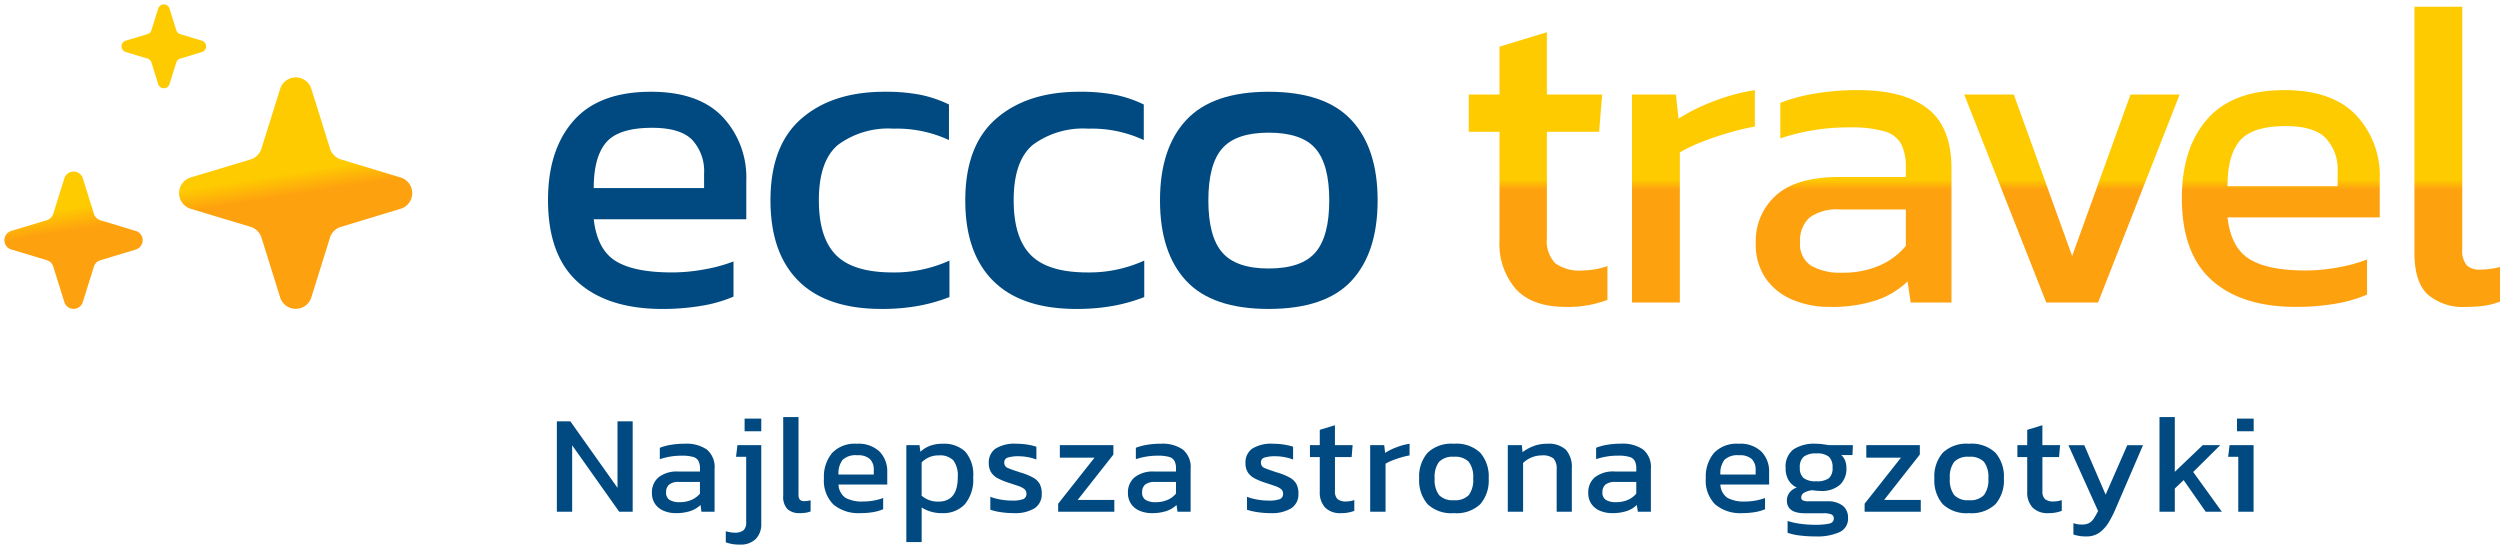
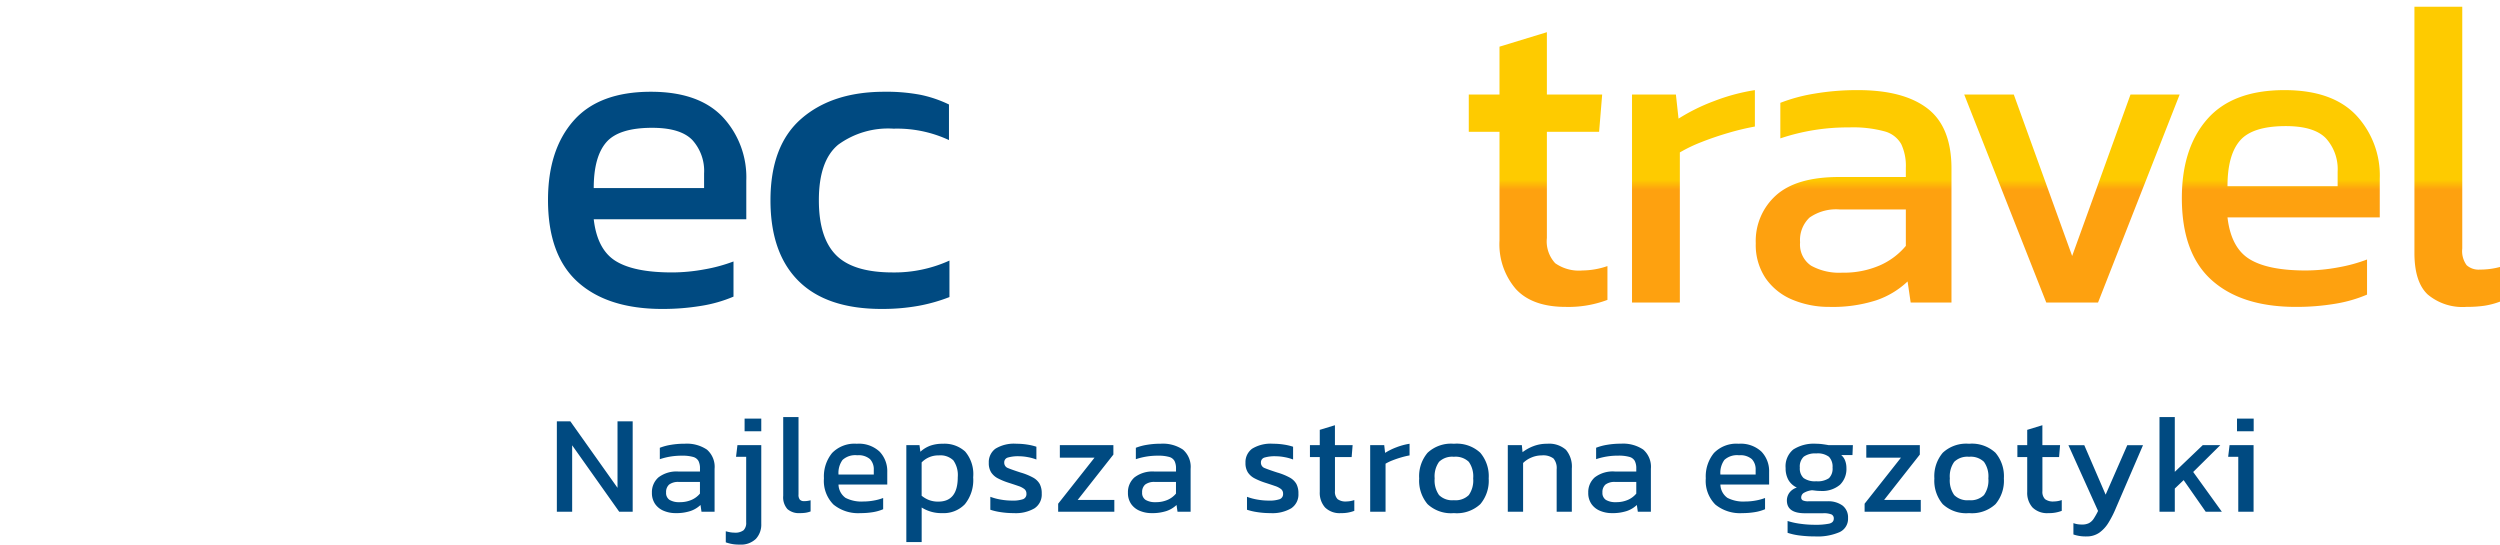
<svg xmlns="http://www.w3.org/2000/svg" xmlns:xlink="http://www.w3.org/1999/xlink" width="284.855" height="62.05" viewBox="0 0 284.855 62.05">
  <defs>
    <linearGradient id="a" x1="0.504" y1="0.576" x2="0.504" y2="0.609" gradientUnits="objectBoundingBox">
      <stop offset="0" stop-color="#fecb00" />
      <stop offset="1" stop-color="#fea10f" />
    </linearGradient>
    <linearGradient id="b" x1="0.5" y1="0.597" x2="0.515" y2="0.667" xlink:href="#a" />
  </defs>
  <g transform="translate(0.5 0.5)">
    <path d="M1.008,0V-10.3H2.544L7.92-2.72V-10.3H9.648V0H8.112L2.752-7.568V0Zm13.52.16A3.447,3.447,0,0,1,13.192-.1a2.221,2.221,0,0,1-.984-.776A2.174,2.174,0,0,1,11.84-2.16a2.235,2.235,0,0,1,.744-1.752,3.373,3.373,0,0,1,2.3-.664h2.432v-.336a1.871,1.871,0,0,0-.168-.864.993.993,0,0,0-.608-.464,4.381,4.381,0,0,0-1.288-.144,7.7,7.7,0,0,0-2.512.4v-1.3a6.146,6.146,0,0,1,1.248-.336,9.251,9.251,0,0,1,1.584-.128,4.1,4.1,0,0,1,2.536.672,2.6,2.6,0,0,1,.872,2.192V0H17.488l-.112-.768a3.111,3.111,0,0,1-1.144.688A5.179,5.179,0,0,1,14.528.16Zm.464-1.248a3.3,3.3,0,0,0,1.368-.264,2.586,2.586,0,0,0,.952-.712V-3.392h-2.4a1.692,1.692,0,0,0-1.112.3,1.128,1.128,0,0,0-.344.9.93.93,0,0,0,.4.848A2.108,2.108,0,0,0,14.992-1.088ZM22.4-9.168v-1.44h1.9v1.44ZM21.84,3.744a4.363,4.363,0,0,1-1.584-.256V2.224a4.241,4.241,0,0,0,.52.12,2.88,2.88,0,0,0,.456.04,1.555,1.555,0,0,0,1.048-.272,1.169,1.169,0,0,0,.3-.9V-6.256H21.424l.16-1.328H24.3v8.96a2.393,2.393,0,0,1-.616,1.72A2.435,2.435,0,0,1,21.84,3.744ZM28.688.16A1.97,1.97,0,0,1,27.28-.3a2.016,2.016,0,0,1-.48-1.512v-8.976h1.744v8.816a.866.866,0,0,0,.16.608.652.652,0,0,0,.48.16,2.785,2.785,0,0,0,.736-.1V-.032a2.866,2.866,0,0,1-.584.152A4.633,4.633,0,0,1,28.688.16ZM35.6.16a4.444,4.444,0,0,1-3.072-.976A3.82,3.82,0,0,1,31.44-3.808a4.211,4.211,0,0,1,.928-2.88,3.553,3.553,0,0,1,2.816-1.056,3.453,3.453,0,0,1,2.6.9,3.214,3.214,0,0,1,.872,2.328V-3.1H33.1a1.922,1.922,0,0,0,.8,1.52,3.973,3.973,0,0,0,2.048.416,6.53,6.53,0,0,0,1.184-.112,5.759,5.759,0,0,0,1.056-.288v1.28a5.012,5.012,0,0,1-1.176.336A8.515,8.515,0,0,1,35.6.16Zm-2.5-4.4H37.12v-.528a1.672,1.672,0,0,0-.432-1.224,1.989,1.989,0,0,0-1.456-.44A2.141,2.141,0,0,0,33.56-5.9,2.511,2.511,0,0,0,33.1-4.24Zm7.728,7.7V-7.584h1.5l.1.752a3.422,3.422,0,0,1,1.12-.688,4.167,4.167,0,0,1,1.44-.224,3.493,3.493,0,0,1,2.544.888,3.975,3.975,0,0,1,.912,2.936A4.364,4.364,0,0,1,47.5-.856,3.344,3.344,0,0,1,44.928.16a4.194,4.194,0,0,1-2.352-.64V3.456ZM44.48-1.152q2.208,0,2.208-2.784a2.906,2.906,0,0,0-.5-1.912,2.112,2.112,0,0,0-1.664-.568,2.622,2.622,0,0,0-1.952.8v3.792a3.115,3.115,0,0,0,.824.488A2.879,2.879,0,0,0,44.48-1.152ZM53.072.16a9.623,9.623,0,0,1-1.5-.112A7.045,7.045,0,0,1,50.4-.224V-1.7a6.349,6.349,0,0,0,1.2.32,7.425,7.425,0,0,0,1.248.112,3.639,3.639,0,0,0,1.28-.16.612.612,0,0,0,.384-.624.648.648,0,0,0-.232-.528,2.272,2.272,0,0,0-.688-.352q-.456-.16-1.16-.384A7.635,7.635,0,0,1,51.264-3.8a2.036,2.036,0,0,1-.768-.68,1.958,1.958,0,0,1-.272-1.088,1.9,1.9,0,0,1,.752-1.608,4.049,4.049,0,0,1,2.416-.568,7.793,7.793,0,0,1,1.248.1,6.113,6.113,0,0,1,1.008.24v1.456a5.19,5.19,0,0,0-.984-.272,5.692,5.692,0,0,0-1-.1,4.141,4.141,0,0,0-1.256.144.563.563,0,0,0-.424.576.643.643,0,0,0,.44.632q.44.184,1.416.5a6.978,6.978,0,0,1,1.424.576,1.93,1.93,0,0,1,.76.728,2.273,2.273,0,0,1,.232,1.1A1.882,1.882,0,0,1,55.44-.392,4.224,4.224,0,0,1,53.072.16ZM58.128,0V-.912L62.272-6.16H58.32V-7.584h6.1v1.072L60.352-1.344h4.176V0Zm10.64.16A3.447,3.447,0,0,1,67.432-.1a2.221,2.221,0,0,1-.984-.776A2.174,2.174,0,0,1,66.08-2.16a2.235,2.235,0,0,1,.744-1.752,3.373,3.373,0,0,1,2.3-.664h2.432v-.336a1.871,1.871,0,0,0-.168-.864.993.993,0,0,0-.608-.464,4.381,4.381,0,0,0-1.288-.144,7.7,7.7,0,0,0-2.512.4v-1.3a6.146,6.146,0,0,1,1.248-.336,9.251,9.251,0,0,1,1.584-.128,4.1,4.1,0,0,1,2.536.672,2.6,2.6,0,0,1,.872,2.192V0H71.728l-.112-.768a3.111,3.111,0,0,1-1.144.688A5.179,5.179,0,0,1,68.768.16Zm.464-1.248A3.3,3.3,0,0,0,70.6-1.352a2.587,2.587,0,0,0,.952-.712V-3.392h-2.4a1.692,1.692,0,0,0-1.112.3,1.128,1.128,0,0,0-.344.9.93.93,0,0,0,.4.848A2.108,2.108,0,0,0,69.232-1.088ZM82.32.16a9.623,9.623,0,0,1-1.5-.112,7.045,7.045,0,0,1-1.176-.272V-1.7a6.349,6.349,0,0,0,1.2.32,7.424,7.424,0,0,0,1.248.112,3.639,3.639,0,0,0,1.28-.16.612.612,0,0,0,.384-.624.648.648,0,0,0-.232-.528,2.272,2.272,0,0,0-.688-.352q-.456-.16-1.16-.384A7.635,7.635,0,0,1,80.512-3.8a2.037,2.037,0,0,1-.768-.68,1.958,1.958,0,0,1-.272-1.088,1.9,1.9,0,0,1,.752-1.608,4.049,4.049,0,0,1,2.416-.568,7.794,7.794,0,0,1,1.248.1,6.113,6.113,0,0,1,1.008.24v1.456a5.19,5.19,0,0,0-.984-.272,5.692,5.692,0,0,0-1-.1,4.141,4.141,0,0,0-1.256.144.563.563,0,0,0-.424.576.643.643,0,0,0,.44.632q.44.184,1.416.5a6.977,6.977,0,0,1,1.424.576,1.93,1.93,0,0,1,.76.728,2.273,2.273,0,0,1,.232,1.1,1.882,1.882,0,0,1-.816,1.672A4.224,4.224,0,0,1,82.32.16Zm8.032,0a2.358,2.358,0,0,1-1.816-.648,2.5,2.5,0,0,1-.6-1.768V-6.224h-1.12v-1.36h1.12V-9.328l1.728-.528v2.272H91.68l-.112,1.36h-1.9v3.872a1.171,1.171,0,0,0,.3.92,1.5,1.5,0,0,0,.992.264,2.885,2.885,0,0,0,.912-.16V-.1A4.008,4.008,0,0,1,90.352.16ZM93.68,0V-7.584h1.6l.1.88a6.986,6.986,0,0,1,1.3-.64,7.177,7.177,0,0,1,1.488-.4v1.328a9.3,9.3,0,0,0-.968.232q-.52.152-.984.336a5.42,5.42,0,0,0-.784.376V0Zm9.536.16a3.919,3.919,0,0,1-3-1.024,4.144,4.144,0,0,1-.952-2.928,4.122,4.122,0,0,1,.96-2.928,3.924,3.924,0,0,1,2.992-1.024,3.947,3.947,0,0,1,3.008,1.024,4.122,4.122,0,0,1,.96,2.928,4.144,4.144,0,0,1-.952,2.928A3.943,3.943,0,0,1,103.216.16Zm0-1.472a2.15,2.15,0,0,0,1.7-.584,2.881,2.881,0,0,0,.5-1.9,2.847,2.847,0,0,0-.5-1.888,2.168,2.168,0,0,0-1.7-.576,2.144,2.144,0,0,0-1.688.576,2.847,2.847,0,0,0-.5,1.888,2.881,2.881,0,0,0,.5,1.9A2.127,2.127,0,0,0,103.216-1.312ZM109.36,0V-7.584h1.6l.08.8a4.869,4.869,0,0,1,1.224-.68,4.272,4.272,0,0,1,1.576-.28,2.892,2.892,0,0,1,2.144.688,2.969,2.969,0,0,1,.672,2.144V0h-1.728V-4.832a1.692,1.692,0,0,0-.36-1.232,1.951,1.951,0,0,0-1.352-.352,2.954,2.954,0,0,0-1.16.24,2.952,2.952,0,0,0-.952.624V0Zm11.856.16A3.447,3.447,0,0,1,119.88-.1a2.221,2.221,0,0,1-.984-.776,2.174,2.174,0,0,1-.368-1.288,2.235,2.235,0,0,1,.744-1.752,3.373,3.373,0,0,1,2.3-.664H124v-.336a1.871,1.871,0,0,0-.168-.864.993.993,0,0,0-.608-.464,4.381,4.381,0,0,0-1.288-.144,7.7,7.7,0,0,0-2.512.4v-1.3a6.146,6.146,0,0,1,1.248-.336,9.251,9.251,0,0,1,1.584-.128,4.1,4.1,0,0,1,2.536.672,2.6,2.6,0,0,1,.872,2.192V0h-1.488l-.112-.768a3.111,3.111,0,0,1-1.144.688A5.179,5.179,0,0,1,121.216.16Zm.464-1.248a3.3,3.3,0,0,0,1.368-.264A2.587,2.587,0,0,0,124-2.064V-3.392h-2.4a1.692,1.692,0,0,0-1.112.3,1.128,1.128,0,0,0-.344.9.93.93,0,0,0,.4.848A2.108,2.108,0,0,0,121.68-1.088ZM136.08.16a4.444,4.444,0,0,1-3.072-.976,3.82,3.82,0,0,1-1.088-2.992,4.211,4.211,0,0,1,.928-2.88,3.553,3.553,0,0,1,2.816-1.056,3.453,3.453,0,0,1,2.6.9,3.214,3.214,0,0,1,.872,2.328V-3.1h-5.552a1.922,1.922,0,0,0,.8,1.52,3.974,3.974,0,0,0,2.048.416,6.53,6.53,0,0,0,1.184-.112,5.759,5.759,0,0,0,1.056-.288v1.28A5.012,5.012,0,0,1,137.5.048,8.515,8.515,0,0,1,136.08.16Zm-2.5-4.4H137.6v-.528a1.672,1.672,0,0,0-.432-1.224,1.989,1.989,0,0,0-1.456-.44,2.141,2.141,0,0,0-1.672.528A2.511,2.511,0,0,0,133.584-4.24Zm10.8,7.056a13.92,13.92,0,0,1-1.7-.1,6.943,6.943,0,0,1-1.44-.312V1.056a8.42,8.42,0,0,0,1.472.32,11.89,11.89,0,0,0,1.584.112,7.864,7.864,0,0,0,1.68-.128q.528-.128.528-.576a.489.489,0,0,0-.256-.472,2.348,2.348,0,0,0-.976-.136h-2.048q-2.064,0-2.064-1.456a1.507,1.507,0,0,1,.272-.864,1.67,1.67,0,0,1,.864-.608,2.141,2.141,0,0,1-.968-.88,2.721,2.721,0,0,1-.312-1.344,2.471,2.471,0,0,1,.872-2.112,4.327,4.327,0,0,1,2.616-.656,5.543,5.543,0,0,1,.768.056q.4.056.624.1h2.784l-.048,1.136h-1.28a1.518,1.518,0,0,1,.448.64,2.351,2.351,0,0,1,.144.832,2.505,2.505,0,0,1-.736,1.912,3.132,3.132,0,0,1-2.224.7,4.291,4.291,0,0,1-.472-.024q-.216-.024-.472-.056a2.268,2.268,0,0,0-.864.256.626.626,0,0,0-.384.56.361.361,0,0,0,.192.344,1.433,1.433,0,0,0,.64.1h2.128a2.763,2.763,0,0,1,1.752.488A1.7,1.7,0,0,1,148.128.72a1.669,1.669,0,0,1-.968,1.608A6.315,6.315,0,0,1,144.384,2.816Zm.128-6.288a2.253,2.253,0,0,0,1.448-.352,1.516,1.516,0,0,0,.408-1.2,1.625,1.625,0,0,0-.408-1.232,2.114,2.114,0,0,0-1.448-.384,2.233,2.233,0,0,0-1.424.368,1.532,1.532,0,0,0-.448,1.248,1.49,1.49,0,0,0,.424,1.184A2.219,2.219,0,0,0,144.512-3.472ZM150.016,0V-.912L154.16-6.16h-3.952V-7.584h6.1v1.072L152.24-1.344h4.176V0Zm11.9.16a3.919,3.919,0,0,1-3-1.024,4.144,4.144,0,0,1-.952-2.928,4.122,4.122,0,0,1,.96-2.928,3.924,3.924,0,0,1,2.992-1.024,3.947,3.947,0,0,1,3.008,1.024,4.122,4.122,0,0,1,.96,2.928,4.144,4.144,0,0,1-.952,2.928A3.943,3.943,0,0,1,161.92.16Zm0-1.472a2.15,2.15,0,0,0,1.7-.584,2.881,2.881,0,0,0,.5-1.9,2.847,2.847,0,0,0-.5-1.888,2.168,2.168,0,0,0-1.7-.576,2.144,2.144,0,0,0-1.688.576,2.847,2.847,0,0,0-.5,1.888,2.881,2.881,0,0,0,.5,1.9A2.127,2.127,0,0,0,161.92-1.312ZM170.96.16a2.358,2.358,0,0,1-1.816-.648,2.5,2.5,0,0,1-.6-1.768V-6.224h-1.12v-1.36h1.12V-9.328l1.728-.528v2.272h2.016l-.112,1.36h-1.9v3.872a1.171,1.171,0,0,0,.3.92,1.5,1.5,0,0,0,.992.264,2.885,2.885,0,0,0,.912-.16V-.1A4.008,4.008,0,0,1,170.96.16Zm4.32,2.656a4.274,4.274,0,0,1-1.472-.224V1.3a2.59,2.59,0,0,0,.5.128,3.45,3.45,0,0,0,.472.032,1.72,1.72,0,0,0,.8-.16,1.5,1.5,0,0,0,.536-.5,8.084,8.084,0,0,0,.5-.888l-3.376-7.488h1.808l2.432,5.632,2.464-5.632h1.792L178.656-.432a11.557,11.557,0,0,1-.856,1.688A3.851,3.851,0,0,1,176.744,2.4,2.506,2.506,0,0,1,175.28,2.816ZM183.616,0V-10.784h1.744v6.24l3.184-3.04h2l-3.088,3.056L190.72,0h-1.84l-2.512-3.6-1.008.96V0Zm8.832-9.168v-1.44h1.9v1.44ZM192.592,0V-6.256H191.44l.16-1.328h2.736V0Z" transform="translate(61.941 57.806)" fill="#004a81" />
    <g transform="translate(166.855 0.268)">
      <path d="M12.2.5Q8.4.5,6.525-1.525A7.815,7.815,0,0,1,4.65-7.05v-12.4H1.15V-23.7h3.5v-5.45l5.4-1.65v7.1h6.3L16-19.45H10.05v12.1A3.658,3.658,0,0,0,11-4.475a4.7,4.7,0,0,0,3.1.825,9.016,9.016,0,0,0,2.85-.5V-.3A12.524,12.524,0,0,1,12.2.5ZM19.75,0V-23.7h5l.3,2.75a21.831,21.831,0,0,1,4.05-2,22.428,22.428,0,0,1,4.65-1.25v4.15a29.047,29.047,0,0,0-3.025.725q-1.625.475-3.075,1.05A16.939,16.939,0,0,0,25.2-17.1V0Zm22.5.5a10.771,10.771,0,0,1-4.175-.8A6.94,6.94,0,0,1,35-2.725,6.793,6.793,0,0,1,33.85-6.75a6.984,6.984,0,0,1,2.325-5.475Q38.5-14.3,43.35-14.3h7.6v-1.05a5.846,5.846,0,0,0-.525-2.7,3.1,3.1,0,0,0-1.9-1.45,13.69,13.69,0,0,0-4.025-.45,24.071,24.071,0,0,0-7.85,1.25v-4.05a19.208,19.208,0,0,1,3.9-1.05,28.91,28.91,0,0,1,4.95-.4q5.2,0,7.925,2.1t2.725,6.85V0H51.5l-.35-2.4A9.721,9.721,0,0,1,47.575-.25,16.183,16.183,0,0,1,42.25.5ZM43.7-3.4a10.3,10.3,0,0,0,4.275-.825A8.083,8.083,0,0,0,50.95-6.45V-10.6h-7.5a5.287,5.287,0,0,0-3.475.925A3.526,3.526,0,0,0,38.9-6.85,2.9,2.9,0,0,0,40.15-4.2,6.588,6.588,0,0,0,43.7-3.4ZM66.95,0,57.6-23.7h5.65L69.9-5.3l6.65-18.4h5.6L72.85,0ZM95.4.5q-6.2,0-9.6-3.05T82.4-11.9q0-5.7,2.9-9t8.8-3.3q5.4,0,8.125,2.825A10.044,10.044,0,0,1,104.95-14.1v4.4H87.6q.4,3.45,2.5,4.75t6.4,1.3A20.407,20.407,0,0,0,100.2-4a18,18,0,0,0,3.3-.9v4A15.663,15.663,0,0,1,99.825.15,26.609,26.609,0,0,1,95.4.5ZM87.6-13.25h12.55V-14.9a5.226,5.226,0,0,0-1.35-3.825Q97.45-20.1,94.25-20.1q-3.8,0-5.225,1.65T87.6-13.25ZM114.8.5a6.157,6.157,0,0,1-4.4-1.425q-1.5-1.425-1.5-4.725V-33.7h5.45V-6.15a2.707,2.707,0,0,0,.5,1.9,2.037,2.037,0,0,0,1.5.5,8.7,8.7,0,0,0,2.3-.3V-.1a8.956,8.956,0,0,1-1.825.475A14.479,14.479,0,0,1,114.8.5Z" transform="translate(-1.15 33.7)" fill="url(#a)" />
    </g>
    <g transform="translate(61.941 9.955)">
      <path d="M13.025,179.941q-6.212,0-9.619-3.056T0,167.517q0-5.711,2.906-9.017t8.817-3.306q5.41,0,8.14,2.831a10.062,10.062,0,0,1,2.73,7.288v4.408H5.21q.4,3.457,2.5,4.759t6.412,1.3a20.474,20.474,0,0,0,3.707-.35,18,18,0,0,0,3.306-.9v4.007a15.632,15.632,0,0,1-3.682,1.052,26.693,26.693,0,0,1-4.433.351M5.21,166.165H17.784v-1.653a5.238,5.238,0,0,0-1.352-3.833q-1.353-1.377-4.559-1.377-3.808,0-5.235,1.653t-1.428,5.21" transform="translate(0 -155.194)" fill="#004a81" />
      <path d="M78.786,179.941q-6.263,0-9.468-3.181t-3.206-9.192q0-6.262,3.532-9.318t9.443-3.056a20.7,20.7,0,0,1,4.133.35,13.975,13.975,0,0,1,3.231,1.1V160.7a14,14,0,0,0-6.312-1.3,9.643,9.643,0,0,0-6.312,1.828q-2.206,1.83-2.2,6.338,0,4.258,1.954,6.236t6.462,1.979a15.135,15.135,0,0,0,6.462-1.352v4.158a19.184,19.184,0,0,1-3.532,1,22.909,22.909,0,0,1-4.183.351" transform="translate(-40.764 -155.194)" fill="#004a81" />
-       <path d="M136.669,179.941q-6.263,0-9.468-3.181T124,167.568q0-6.262,3.532-9.318t9.443-3.056a20.7,20.7,0,0,1,4.133.35,13.974,13.974,0,0,1,3.231,1.1V160.7a14,14,0,0,0-6.312-1.3,9.643,9.643,0,0,0-6.312,1.828q-2.206,1.83-2.2,6.338,0,4.258,1.954,6.236t6.462,1.979a15.135,15.135,0,0,0,6.462-1.352v4.158a19.184,19.184,0,0,1-3.532,1,22.909,22.909,0,0,1-4.183.351" transform="translate(-76.455 -155.194)" fill="#004a81" />
-       <path d="M194.251,179.941q-6.413,0-9.393-3.206t-2.981-9.167q0-5.961,3.005-9.168t9.368-3.206q6.412,0,9.418,3.206t3.005,9.168q0,5.962-2.981,9.167t-9.443,3.206m0-4.609q3.757,0,5.335-1.829t1.578-5.936q0-4.108-1.578-5.911t-5.335-1.8q-3.708,0-5.285,1.8t-1.578,5.911q0,4.108,1.578,5.936t5.285,1.829" transform="translate(-112.145 -155.194)" fill="#004a81" />
    </g>
-     <path d="M31.419,33.382l-2.125-6.8a1.877,1.877,0,0,0-1.232-1.232l-6.832-2.06a1.864,1.864,0,0,1,0-3.568l6.832-2.06a1.874,1.874,0,0,0,1.232-1.232l2.125-6.8a1.863,1.863,0,0,1,3.559,0l2.124,6.8a1.881,1.881,0,0,0,1.232,1.232l6.814,2.06a1.864,1.864,0,0,1,0,3.568l-6.8,2.06A1.843,1.843,0,0,0,37.1,26.578l-2.124,6.8a1.863,1.863,0,0,1-3.559,0ZM6.83,33.916,5.57,29.878a1.114,1.114,0,0,0-.731-.731L.786,27.926a1.105,1.105,0,0,1,0-2.116l4.052-1.222a1.114,1.114,0,0,0,.731-.731l1.26-4.032a1.105,1.105,0,0,1,2.111,0l1.26,4.037a1.113,1.113,0,0,0,.731.731l4.042,1.222a1.106,1.106,0,0,1,0,2.116l-4.037,1.222a1.092,1.092,0,0,0-.737.725l-1.26,4.037a1.105,1.105,0,0,1-2.111,0ZM17.525,9.088l-.77-2.467a.68.68,0,0,0-.446-.447L13.83,5.427a.676.676,0,0,1,0-1.294l2.478-.747a.679.679,0,0,0,.446-.446l.77-2.464a.675.675,0,0,1,1.29,0l.771,2.467a.68.68,0,0,0,.447.447l2.471.746a.676.676,0,0,1,0,1.294l-2.468.746a.666.666,0,0,0-.45.444l-.771,2.467a.676.676,0,0,1-1.29,0Z" transform="translate(0 0)" stroke="rgba(0,0,0,0)" stroke-miterlimit="10" stroke-width="1" fill="url(#b)" />
  </g>
</svg>